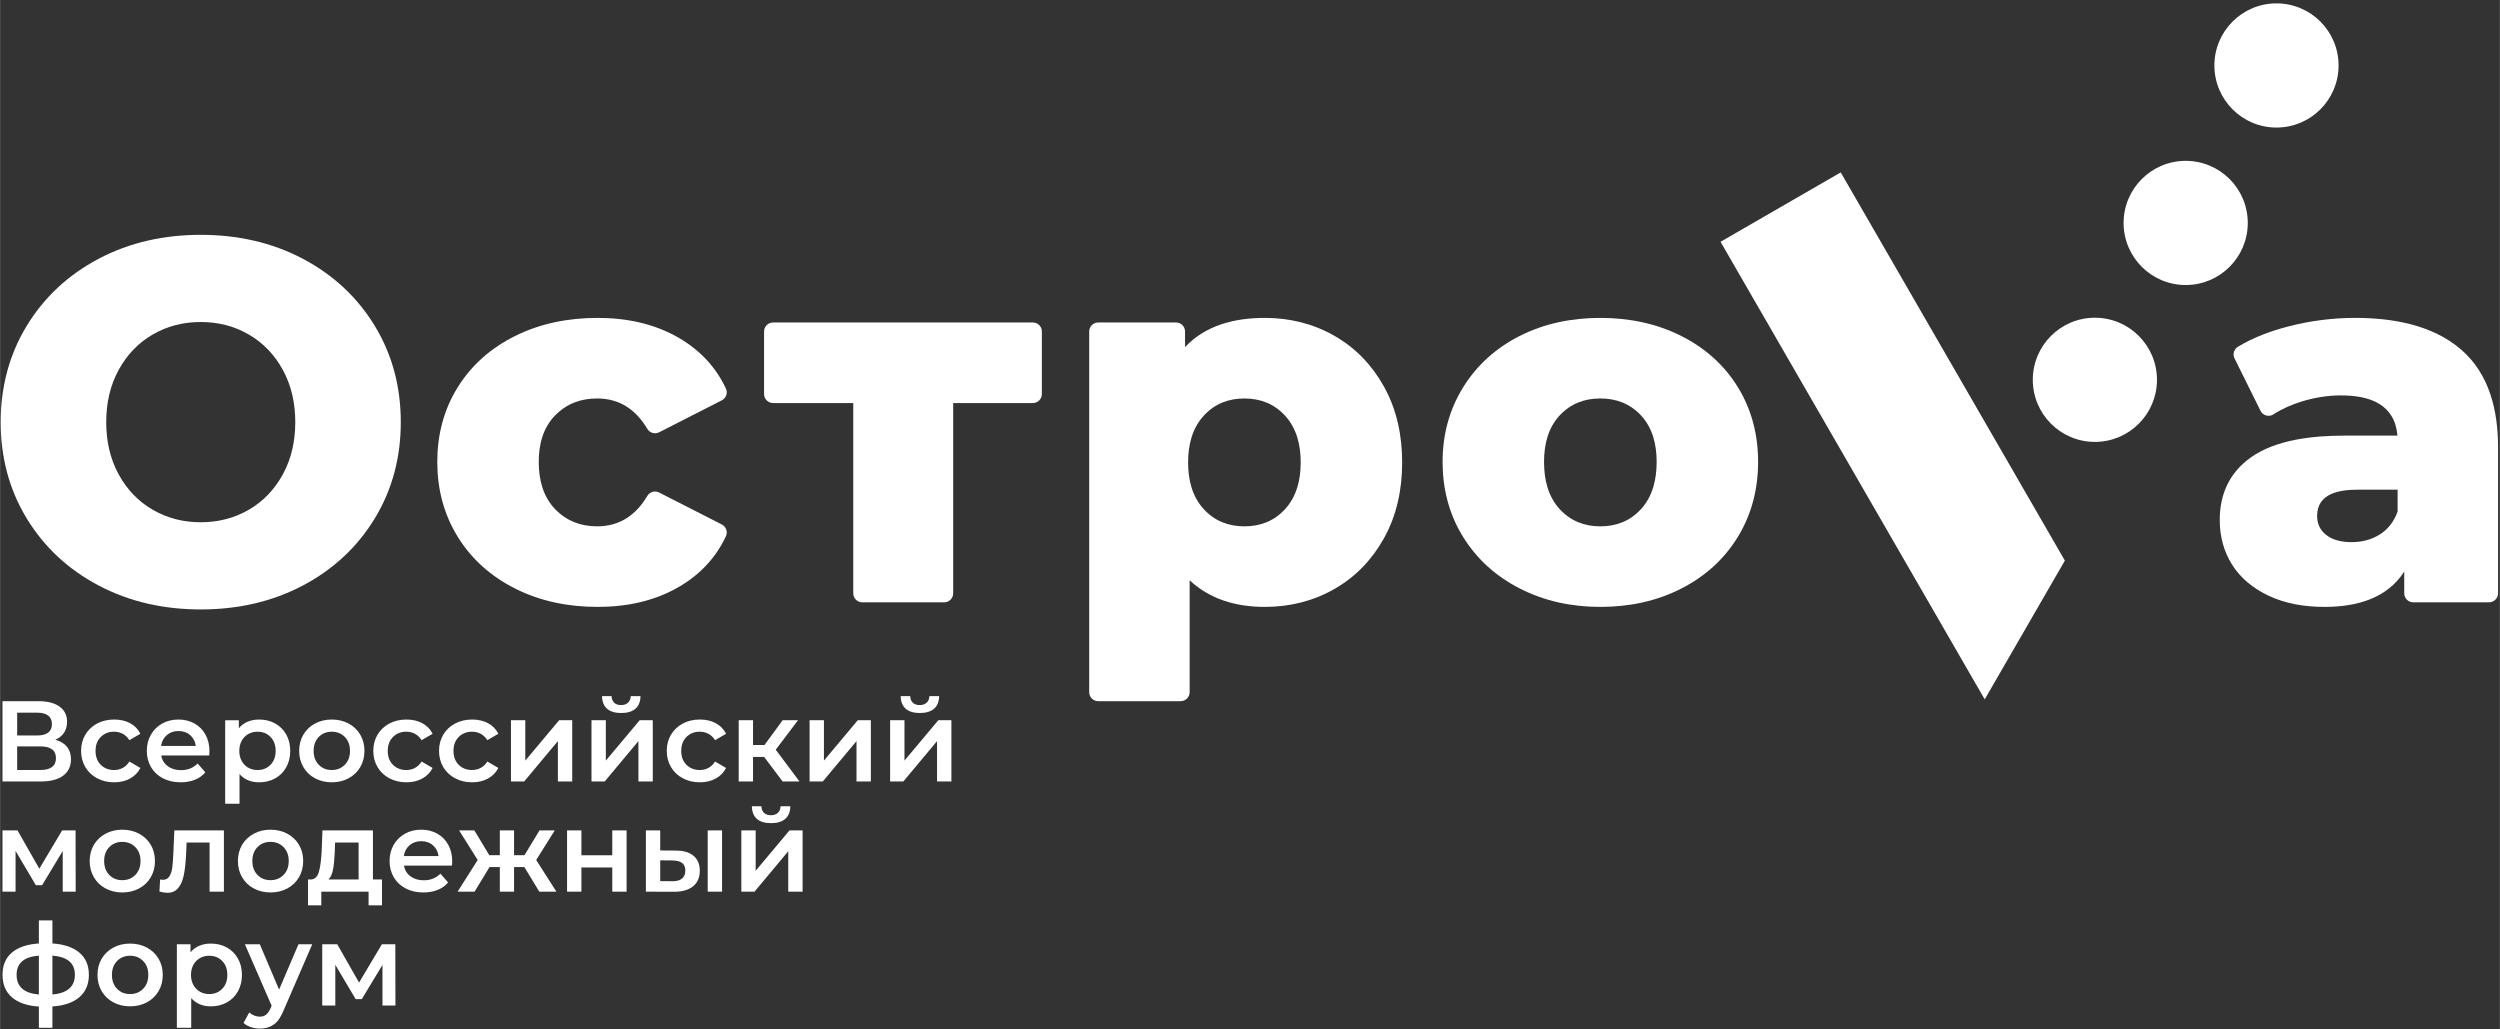
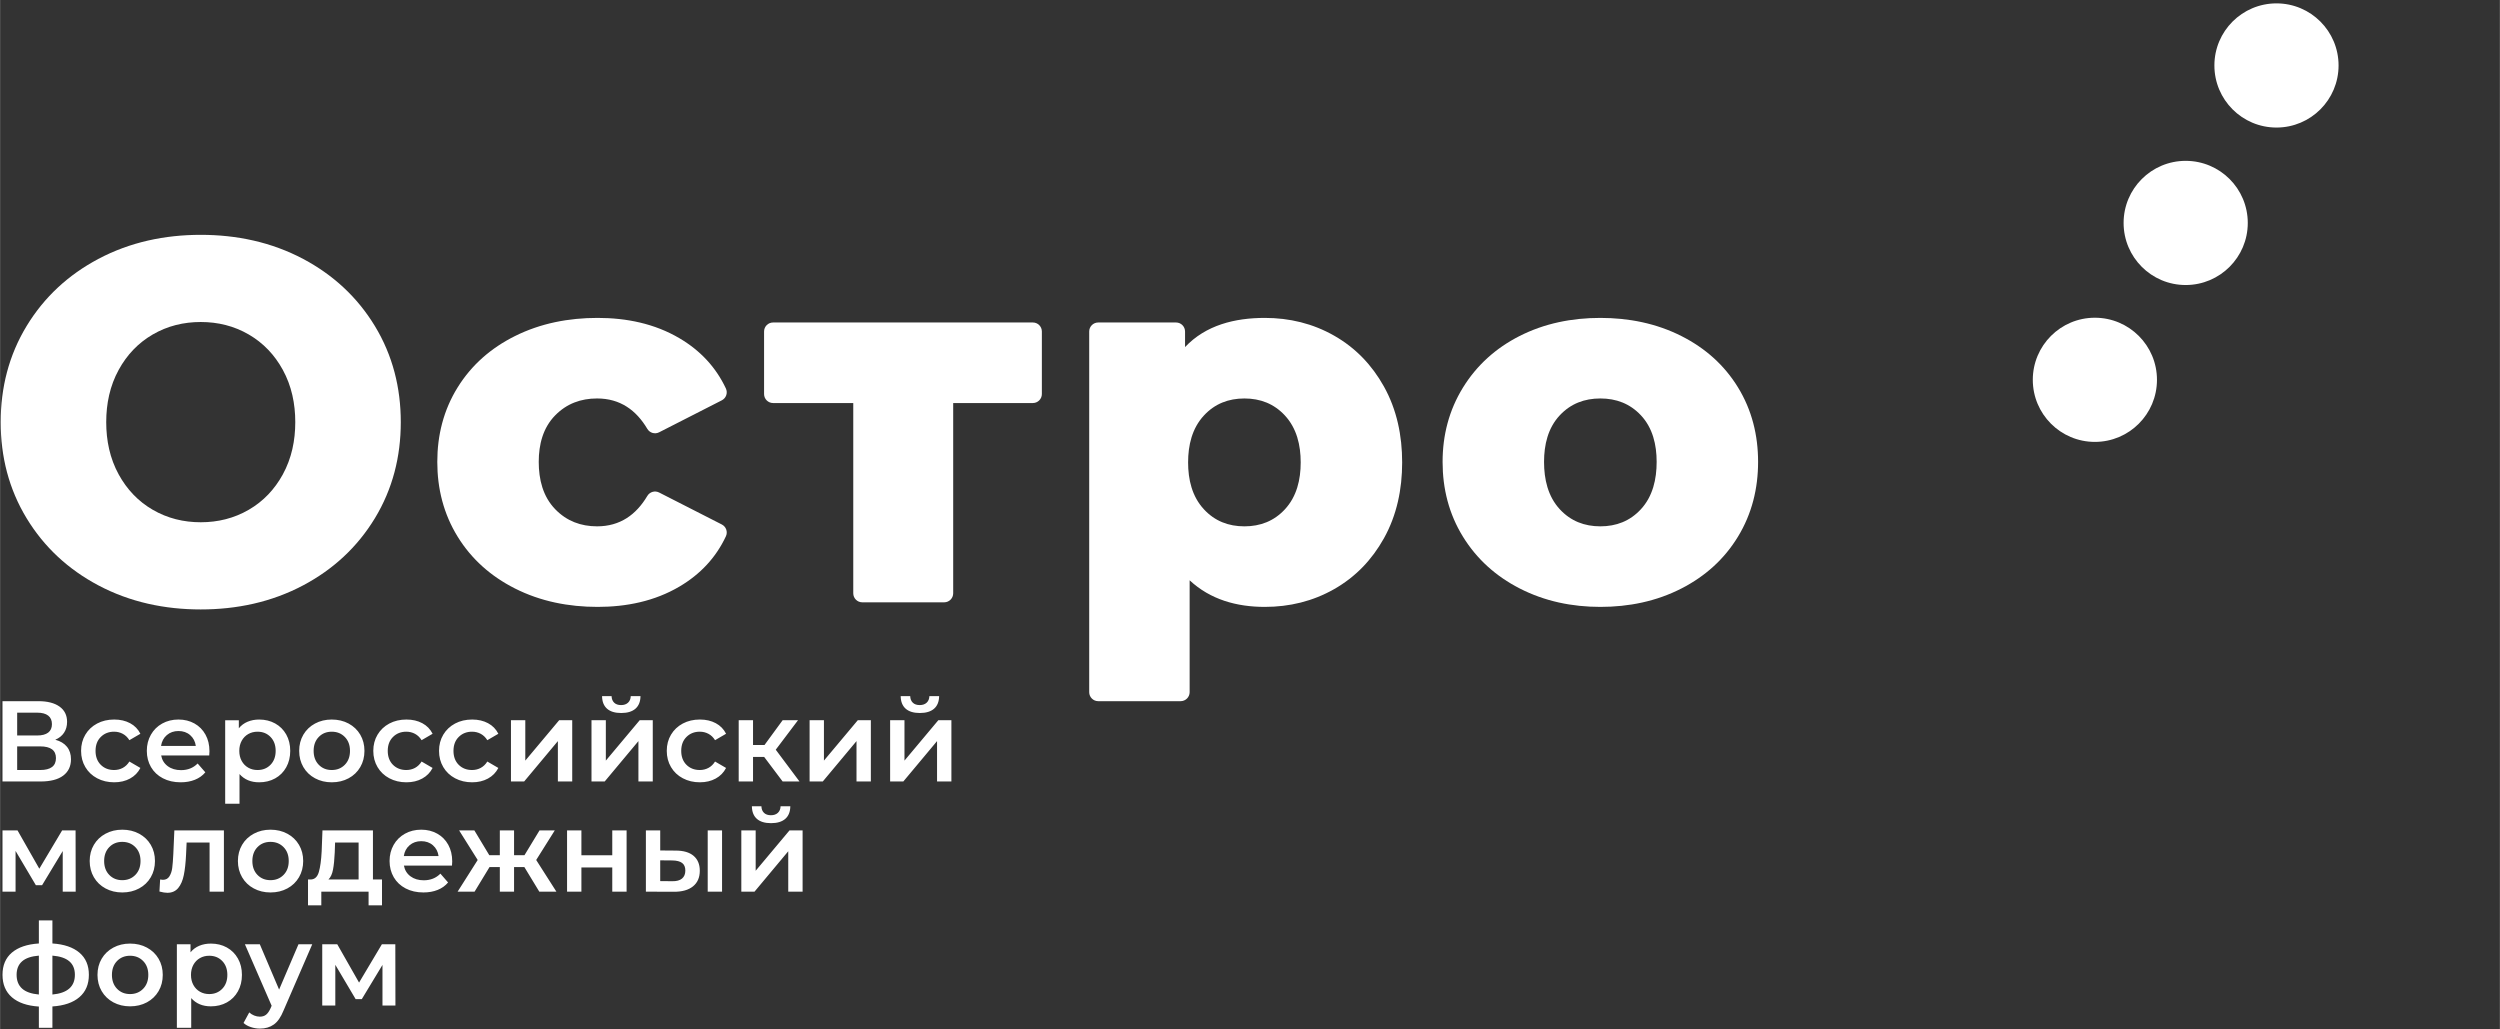
<svg xmlns="http://www.w3.org/2000/svg" xml:space="preserve" width="1807px" height="744px" style="shape-rendering:geometricPrecision; text-rendering:geometricPrecision; image-rendering:optimizeQuality; fill-rule:evenodd; clip-rule:evenodd" viewBox="0 0 180700 74406">
  <rect x="0" y="0" width="180700" height="74406" fill="#333333" stroke="none" />
  <defs>
    <style type="text/css">  .fil0 {fill:white}  </style>
  </defs>
  <g id="Слой_x0020_1">
    <g id="_2910639056096">
      <path class="fil0" d="M164550 9220c2479,0 4488,-2009 4488,-4488 0,-2479 -2009,-4488 -4488,-4488 -2478,0 -4488,2009 -4488,4488 0,2479 2010,4488 4488,4488z" />
      <path class="fil0" d="M157987 20603c2479,0 4488,-2010 4488,-4488 0,-2479 -2009,-4488 -4488,-4488 -2479,0 -4488,2009 -4488,4488 0,2478 2009,4488 4488,4488z" />
      <path class="fil0" d="M151423 31943c2479,0 4488,-2009 4488,-4488 0,-2478 -2009,-4488 -4488,-4488 -2478,0 -4488,2010 -4488,4488 0,2479 2010,4488 4488,4488z" />
      <path class="fil0" d="M115675 43870c-2043,0 -4021,-403 -5843,-1340 -1700,-874 -3082,-2105 -4086,-3732 -1018,-1649 -1474,-3474 -1474,-5410 0,-1922 461,-3731 1474,-5373 1000,-1620 2372,-2848 4068,-3714 1827,-933 3818,-1321 5861,-1321 2050,0 4044,390 5879,1321 1694,860 3074,2076 4068,3696 1010,1644 1456,3466 1456,5391 0,1932 -449,3757 -1456,5409 -992,1630 -2371,2860 -4067,3733 -1833,943 -3827,1340 -5880,1340zm0 -5823c1152,0 2139,-381 2925,-1229 869,-937 1145,-2183 1145,-3430 0,-1232 -279,-2454 -1144,-3374 -790,-838 -1779,-1211 -2926,-1211 -1147,0 -2137,373 -2926,1211 -866,920 -1144,2143 -1144,3374 0,1246 275,2493 1144,3430 787,848 1774,1229 2926,1229z" />
      <path class="fil0" d="M68895 29134l0 13754c0,359 -292,651 -650,651l-5922 0c-359,0 -651,-292 -651,-651l0 -13754 -5796 0c-359,0 -651,-292 -651,-650l0 -4523c0,-358 292,-650 651,-650l18779 0c358,0 650,292 650,650l0 4523c0,358 -292,650 -650,650l-5760 0z" />
      <path class="fil0" d="M43190 43870c-2086,0 -4121,-392 -5990,-1340 -1713,-869 -3113,-2096 -4123,-3732 -1018,-1649 -1474,-3474 -1474,-5410 0,-1929 453,-3751 1475,-5392 1012,-1627 2414,-2841 4123,-3695 1871,-936 3906,-1321 5989,-1321 2079,0 4118,408 5923,1473 1496,881 2625,2084 3351,3628 149,317 20,696 -293,856l-4531 2311c-306,157 -679,49 -855,-247 -804,-1353 -1962,-2198 -3632,-2198 -1173,0 -2194,375 -3020,1214 -897,910 -1197,2123 -1197,3371 0,1263 296,2500 1197,3428 825,849 1844,1231 3020,1231 1670,0 2828,-845 3632,-2198 176,-296 549,-404 855,-247l4531 2311c313,160 443,539 293,856 -725,1545 -1855,2747 -3351,3628 -1805,1065 -3844,1473 -5923,1473z" />
      <path class="fil0" d="M14504 44054c-2598,0 -5108,-523 -7411,-1746 -2159,-1146 -3900,-2748 -5171,-4836 -1294,-2127 -1879,-4471 -1879,-6957 0,-2486 585,-4830 1879,-6957 1271,-2088 3012,-3690 5171,-4837 2303,-1223 4813,-1746 7411,-1746 2597,0 5108,523 7411,1746 2158,1147 3899,2749 5170,4837 1294,2127 1879,4471 1879,6957 0,2486 -585,4830 -1879,6957 -1270,2087 -3012,3690 -5170,4836 -2303,1223 -4814,1746 -7411,1746zm0 -6302c1234,0 2402,-282 3471,-903 1058,-614 1868,-1476 2457,-2547 642,-1170 905,-2459 905,-3787 0,-1328 -263,-2617 -905,-3787 -589,-1072 -1400,-1933 -2457,-2548 -1069,-621 -2236,-903 -3471,-903 -1235,0 -2403,282 -3472,903 -1057,615 -1867,1476 -2456,2548 -643,1170 -905,2459 -905,3787 0,1327 262,2617 905,3787 589,1071 1399,1933 2456,2547 1069,621 2237,903 3472,903z" />
      <path class="fil0" d="M85987 41948l0 8087c0,358 -293,650 -651,650l-5958 0c-358,0 -651,-292 -651,-650l0 -26074c0,-358 293,-650 651,-650l5626 0c359,0 651,292 651,650l0 1128c1500,-1592 3605,-2109 5765,-2109 1781,0 3470,404 5019,1287 1538,877 2722,2116 3586,3661 946,1692 1324,3571 1324,5497 0,1927 -378,3805 -1324,5498 -864,1544 -2048,2783 -3586,3659 -1549,883 -3238,1288 -5019,1288 -2041,0 -3940,-531 -5433,-1922zm3959 -3901c1151,0 2139,-381 2925,-1229 863,-930 1144,-2154 1144,-3393 0,-1239 -281,-2463 -1144,-3393 -786,-848 -1774,-1229 -2925,-1229 -1152,0 -2139,381 -2925,1229 -863,930 -1145,2154 -1145,3393 0,1239 282,2463 1145,3393 786,848 1773,1229 2925,1229z" />
-       <path class="fil0" d="M173785 41315c-1255,1963 -3470,2555 -5764,2555 -1395,0 -2805,-217 -4072,-823 -1066,-510 -1983,-1232 -2615,-2240 -613,-979 -885,-2066 -885,-3219 0,-1873 699,-3407 2227,-4508 1838,-1324 4586,-1590 6781,-1590l3839 0c-200,-2274 -1993,-2908 -4097,-2908 -977,0 -1939,163 -2871,454 -700,219 -1380,516 -1995,915 -161,104 -341,132 -526,82 -185,-51 -325,-167 -411,-339l-1878 -3785c-151,-305 -43,-672 249,-847 1130,-678 2388,-1145 3661,-1471 1572,-402 3180,-611 4803,-611 2680,0 5585,488 7674,2297 2053,1779 2661,4426 2661,7043l0 10568c0,359 -292,651 -651,651l-5480 0c-358,0 -650,-292 -650,-651l0 -1573zm-479 -4339l0 -1579 -2891 0c-1318,0 -2927,265 -2927,1896 0,563 206,1021 650,1372 515,407 1194,524 1835,524 739,0 1441,-168 2067,-569 615,-394 1020,-961 1266,-1644z" />
      <g>
        <path class="fil0" d="M3988 53472c370,99 652,269 846,510 193,240 290,540 290,900 0,508 -188,904 -564,1186 -376,282 -921,422 -1634,422l-2753 0 0 -5805 2596 0c652,0 1161,130 1526,390 364,260 547,628 547,1103 0,304 -73,567 -220,788 -146,221 -358,390 -634,506zm-2754 -307l1444 0c348,0 613,-69 796,-207 182,-139 273,-343 273,-614 0,-271 -91,-477 -273,-618 -183,-141 -448,-211 -796,-211l-1444 0 0 1650zm1659 2496c763,0 1145,-287 1145,-862 0,-564 -382,-846 -1145,-846l-1659 0 0 1708 1659 0zm5357 888c-458,0 -870,-97 -1235,-291 -365,-193 -650,-463 -854,-808 -205,-346 -307,-737 -307,-1174 0,-436 102,-826 307,-1169 204,-343 487,-611 850,-805 362,-193 775,-290 1239,-290 437,0 820,89 1149,266 329,177 576,431 742,763l-796 464c-127,-205 -286,-358 -477,-460 -191,-102 -399,-154 -626,-154 -387,0 -708,126 -962,378 -254,251 -381,587 -381,1007 0,420 126,756 377,1008 252,251 574,377 966,377 227,0 435,-51 626,-153 191,-103 350,-256 477,-460l796 464c-171,332 -421,588 -750,767 -329,180 -709,270 -1141,270zm6884 -2248c0,72 -6,174 -17,307l-3475 0c61,326 220,585 477,775 257,191 576,287 958,287 486,0 887,-161 1202,-481l556 638c-199,238 -451,418 -755,539 -304,122 -646,183 -1028,183 -486,0 -915,-97 -1285,-291 -371,-193 -657,-463 -859,-808 -201,-346 -302,-737 -302,-1174 0,-431 98,-819 294,-1165 196,-345 469,-615 817,-809 348,-193 741,-290 1177,-290 432,0 817,96 1157,286 340,191 606,459 796,805 191,345 287,745 287,1198zm-2240 -1459c-331,0 -612,98 -841,294 -230,196 -369,458 -419,784l2513 0c-44,-321 -180,-581 -407,-780 -226,-199 -508,-298 -846,-298zm5830 -830c432,0 817,94 1157,282 340,188 607,454 801,796 193,343 290,739 290,1186 0,448 -97,845 -290,1190 -194,346 -461,613 -801,801 -340,188 -725,282 -1157,282 -597,0 -1069,-199 -1418,-597l0 2147 -1036 0 0 -6037 987 0 0 581c171,-211 383,-368 634,-473 252,-105 529,-158 833,-158zm-116 3649c382,0 696,-127 942,-381 246,-254 369,-589 369,-1004 0,-415 -123,-749 -369,-1003 -246,-254 -560,-382 -942,-382 -248,0 -472,57 -671,170 -199,114 -357,275 -473,485 -116,211 -174,454 -174,730 0,277 58,520 174,730 116,210 274,372 473,485 199,114 423,170 671,170zm5366 888c-448,0 -851,-97 -1211,-291 -359,-193 -640,-463 -842,-808 -201,-346 -302,-737 -302,-1174 0,-436 101,-826 302,-1169 202,-343 483,-611 842,-805 360,-193 763,-290 1211,-290 453,0 860,97 1219,290 359,194 640,462 842,805 202,343 302,733 302,1169 0,437 -100,828 -302,1174 -202,345 -483,615 -842,808 -359,194 -766,291 -1219,291zm0 -888c381,0 697,-127 945,-381 249,-254 373,-589 373,-1004 0,-415 -124,-749 -373,-1003 -248,-254 -564,-382 -945,-382 -382,0 -695,128 -941,382 -246,254 -369,588 -369,1003 0,415 123,750 369,1004 246,254 559,381 941,381zm5399 888c-459,0 -871,-97 -1236,-291 -365,-193 -649,-463 -854,-808 -205,-346 -307,-737 -307,-1174 0,-436 102,-826 307,-1169 205,-343 488,-611 850,-805 362,-193 775,-290 1240,-290 436,0 819,89 1148,266 329,177 577,431 743,763l-796 464c-128,-205 -287,-358 -477,-460 -191,-102 -400,-154 -627,-154 -387,0 -707,126 -961,378 -255,251 -382,587 -382,1007 0,420 126,756 377,1008 252,251 574,377 966,377 227,0 436,-51 627,-153 190,-103 349,-256 477,-460l796 464c-172,332 -422,588 -751,767 -329,180 -709,270 -1140,270zm4752 0c-459,0 -871,-97 -1236,-291 -365,-193 -650,-463 -854,-808 -205,-346 -307,-737 -307,-1174 0,-436 102,-826 307,-1169 204,-343 488,-611 850,-805 362,-193 775,-290 1240,-290 436,0 819,89 1148,266 329,177 577,431 743,763l-797 464c-127,-205 -286,-358 -476,-460 -191,-102 -400,-154 -627,-154 -387,0 -707,126 -962,378 -254,251 -381,587 -381,1007 0,420 126,756 377,1008 252,251 574,377 966,377 227,0 436,-51 627,-153 190,-103 349,-256 476,-460l797 464c-172,332 -422,588 -751,767 -329,180 -709,270 -1140,270zm2803 -4487l1036 0 0 2919 2447 -2919 945 0 0 4428 -1037 0 0 -2919 -2438 2919 -953 0 0 -4428zm5821 0l1037 0 0 2919 2447 -2919 945 0 0 4428 -1037 0 0 -2919 -2438 2919 -954 0 0 -4428zm2148 -522c-448,0 -789,-104 -1024,-311 -235,-208 -355,-510 -360,-908l688 0c5,199 68,356 186,472 119,116 286,174 502,174 210,0 377,-58 502,-174 124,-116 189,-273 195,-472l705 0c-6,398 -128,700 -365,908 -238,207 -581,311 -1029,311zm5689 5009c-458,0 -870,-97 -1235,-291 -365,-193 -650,-463 -854,-808 -205,-346 -307,-737 -307,-1174 0,-436 102,-826 307,-1169 204,-343 488,-611 850,-805 362,-193 775,-290 1239,-290 437,0 820,89 1149,266 329,177 576,431 742,763l-796 464c-127,-205 -286,-358 -477,-460 -191,-102 -399,-154 -626,-154 -387,0 -708,126 -962,378 -254,251 -381,587 -381,1007 0,420 126,756 377,1008 252,251 574,377 966,377 227,0 435,-51 626,-153 191,-103 350,-256 477,-460l796 464c-171,332 -421,588 -750,767 -329,180 -709,270 -1141,270zm4645 -1833l-805 0 0 1774 -1036 0 0 -4428 1036 0 0 1791 829 0 1311 -1791 1111 0 -1609 2131 1717 2297 -1219 0 -1335 -1774zm3284 -2654l1036 0 0 2919 2447 -2919 945 0 0 4428 -1037 0 0 -2919 -2438 2919 -953 0 0 -4428zm5821 0l1037 0 0 2919 2446 -2919 946 0 0 4428 -1037 0 0 -2919 -2438 2919 -954 0 0 -4428zm2148 -522c-447,0 -789,-104 -1024,-311 -235,-208 -355,-510 -361,-908l689 0c5,199 67,356 186,472 119,116 286,174 502,174 210,0 377,-58 502,-174 124,-116 189,-273 195,-472l705 0c-6,398 -128,700 -365,908 -238,207 -581,311 -1029,311z" />
        <path class="fil0" d="M4527 64454l0 -2936 -1493 2471 -448 0 -1468 -2479 0 2944 -945 0 0 -4429 1086 0 1576 2770 1650 -2770 971 0 8 4429 -937 0zm4304 58c-448,0 -852,-97 -1211,-291 -359,-193 -640,-463 -842,-808 -201,-346 -302,-737 -302,-1174 0,-436 101,-826 302,-1169 202,-343 483,-611 842,-804 359,-194 763,-291 1211,-291 453,0 860,97 1219,291 359,193 640,461 842,804 202,343 302,733 302,1169 0,437 -100,828 -302,1174 -202,345 -483,615 -842,808 -359,194 -766,291 -1219,291zm0 -888c381,0 696,-127 945,-381 249,-254 374,-589 374,-1004 0,-414 -125,-749 -374,-1003 -249,-254 -564,-381 -945,-381 -382,0 -695,127 -941,381 -246,254 -369,589 -369,1003 0,415 123,750 369,1004 246,254 559,381 941,381zm7347 -3599l0 4429 -1036 0 0 -3550 -1659 0 -41 879c-28,586 -82,1077 -162,1472 -80,396 -216,708 -406,938 -191,229 -452,344 -784,344 -155,0 -346,-31 -572,-92l50 -870c77,16 143,24 199,24 210,0 367,-84 472,-252 105,-169 173,-371 203,-606 31,-235 57,-571 79,-1008l75 -1708 3582 0zm3367 4487c-447,0 -851,-97 -1210,-291 -360,-193 -640,-463 -842,-808 -202,-346 -303,-737 -303,-1174 0,-436 101,-826 303,-1169 202,-343 482,-611 842,-804 359,-194 763,-291 1210,-291 454,0 860,97 1220,291 359,193 639,461 841,804 202,343 303,733 303,1169 0,437 -101,828 -303,1174 -202,345 -482,615 -841,808 -360,194 -766,291 -1220,291zm0 -888c382,0 697,-127 946,-381 249,-254 373,-589 373,-1004 0,-414 -124,-749 -373,-1003 -249,-254 -564,-381 -946,-381 -381,0 -695,127 -941,381 -246,254 -369,589 -369,1003 0,415 123,750 369,1004 246,254 560,381 941,381zm8061 -49l0 1866 -970 0 0 -987 -3417 0 0 987 -962 0 0 -1866 208 0c282,-11 474,-192 576,-544 102,-351 170,-847 203,-1488l58 -1518 3649 0 0 3550 655 0zm-3416 -1957c-22,508 -64,923 -125,1243 -61,321 -171,559 -331,714l2181 0 0 -2671 -1700 0 -25 714zm8492 646c0,72 -6,174 -17,307l-3475 0c61,326 220,585 477,776 257,190 576,286 958,286 487,0 887,-161 1203,-481l555 638c-199,238 -450,418 -755,539 -304,122 -646,183 -1028,183 -486,0 -915,-97 -1285,-291 -371,-193 -657,-463 -859,-808 -201,-346 -302,-737 -302,-1174 0,-431 98,-819 294,-1165 196,-345 469,-615 817,-808 348,-194 741,-291 1178,-291 431,0 816,96 1157,287 339,190 605,458 796,804 190,346 286,745 286,1198zm-2239 -1459c-332,0 -613,98 -842,294 -230,196 -369,458 -419,784l2513 0c-44,-321 -180,-581 -406,-780 -227,-199 -509,-298 -846,-298zm7455 1874l-746 0 0 1775 -1029 0 0 -1775 -746 0 -1078 1775 -1227 0 1451 -2289 -1344 -2140 1103 0 1079 1792 762 0 0 -1792 1029 0 0 1792 754 0 1087 -1792 1103 0 -1344 2140 1460 2289 -1236 0 -1078 -1775zm3085 -2654l1037 0 0 1800 2231 0 0 -1800 1036 0 0 4429 -1036 0 0 -1750 -2231 0 0 1750 -1037 0 0 -4429zm7854 1460c564,0 995,127 1294,381 298,255 447,614 447,1078 0,487 -164,863 -493,1128 -329,266 -795,395 -1398,390l-2006 -8 0 -4429 1036 0 0 1451 1120 9zm2313 -1460l1037 0 0 4429 -1037 0 0 -4429zm-2554 3674c304,6 536,-58 697,-191 160,-133 240,-326 240,-580 0,-249 -77,-431 -232,-548 -155,-116 -390,-176 -705,-182l-879 -8 0 1501 879 8zm4984 -3674l1037 0 0 2919 2446 -2919 946 0 0 4429 -1037 0 0 -2920 -2438 2920 -954 0 0 -4429zm2148 -522c-448,0 -789,-104 -1024,-311 -235,-208 -355,-510 -361,-908l689 0c5,199 67,356 186,472 119,116 286,174 502,174 210,0 377,-58 502,-174 124,-116 189,-273 195,-472l704 0c-5,398 -127,700 -364,908 -238,207 -581,311 -1029,311z" />
        <path class="fil0" d="M6417 70463c0,686 -227,1225 -684,1617 -456,393 -1107,617 -1952,672l0 1543 -979 0 0 -1535c-846,-55 -1496,-279 -1949,-671 -453,-393 -680,-935 -680,-1626 0,-685 227,-1220 680,-1605 453,-384 1103,-604 1949,-659l0 -1667 979 0 0 1667c845,55 1496,277 1952,664 457,387 684,920 684,1600zm-5224 0c0,426 131,758 394,995 262,238 668,382 1215,432l0 -2812c-547,44 -953,183 -1215,415 -263,232 -394,556 -394,970zm2588 1427c1083,-100 1625,-576 1625,-1427 0,-420 -134,-745 -402,-974 -269,-230 -676,-367 -1223,-411l0 2812zm5614 854c-448,0 -852,-97 -1211,-290 -359,-194 -640,-464 -842,-809 -202,-345 -302,-737 -302,-1174 0,-436 100,-826 302,-1169 202,-343 483,-611 842,-804 359,-194 763,-290 1211,-290 453,0 860,96 1219,290 359,193 640,461 842,804 202,343 302,733 302,1169 0,437 -100,829 -302,1174 -202,345 -483,615 -842,809 -359,193 -766,290 -1219,290zm0 -887c381,0 696,-128 945,-382 249,-254 373,-589 373,-1004 0,-414 -124,-749 -373,-1003 -249,-254 -564,-381 -945,-381 -382,0 -695,127 -942,381 -245,254 -369,589 -369,1003 0,415 124,750 369,1004 247,254 560,382 942,382zm5838 -3649c432,0 817,93 1157,281 340,188 607,454 800,797 194,343 291,738 291,1185 0,448 -97,845 -291,1191 -193,345 -460,612 -800,800 -340,188 -725,282 -1157,282 -597,0 -1070,-199 -1418,-597l0 2148 -1037 0 0 -6038 987 0 0 581c172,-210 383,-368 635,-473 251,-105 529,-157 833,-157zm-116 3649c382,0 695,-128 941,-382 246,-254 369,-589 369,-1004 0,-414 -123,-749 -369,-1003 -246,-254 -559,-381 -941,-381 -249,0 -473,56 -672,170 -199,113 -356,274 -473,485 -115,210 -174,453 -174,729 0,277 59,520 174,730 117,210 274,372 473,485 199,114 423,171 672,171zm7447 -3600l-2073 4785c-194,481 -428,820 -705,1016 -276,197 -611,295 -1003,295 -221,0 -440,-36 -655,-108 -216,-72 -393,-171 -531,-299l414 -763c100,94 217,169 353,224 135,55 272,83 410,83 183,0 334,-47 452,-141 119,-94 228,-251 328,-472l75 -175 -1933 -4445 1078 0 1394 3276 1401 -3276 995 0zm5076 4429l0 -2936 -1493 2471 -448 0 -1468 -2479 0 2944 -945 0 0 -4429 1086 0 1576 2770 1650 -2770 971 0 8 4429 -937 0z" />
      </g>
-       <polygon class="fil0" points="143460,50555 149253,40523 136970,19249 136970,19249 133051,12462 124363,17478 137668,40523 " />
    </g>
  </g>
</svg>